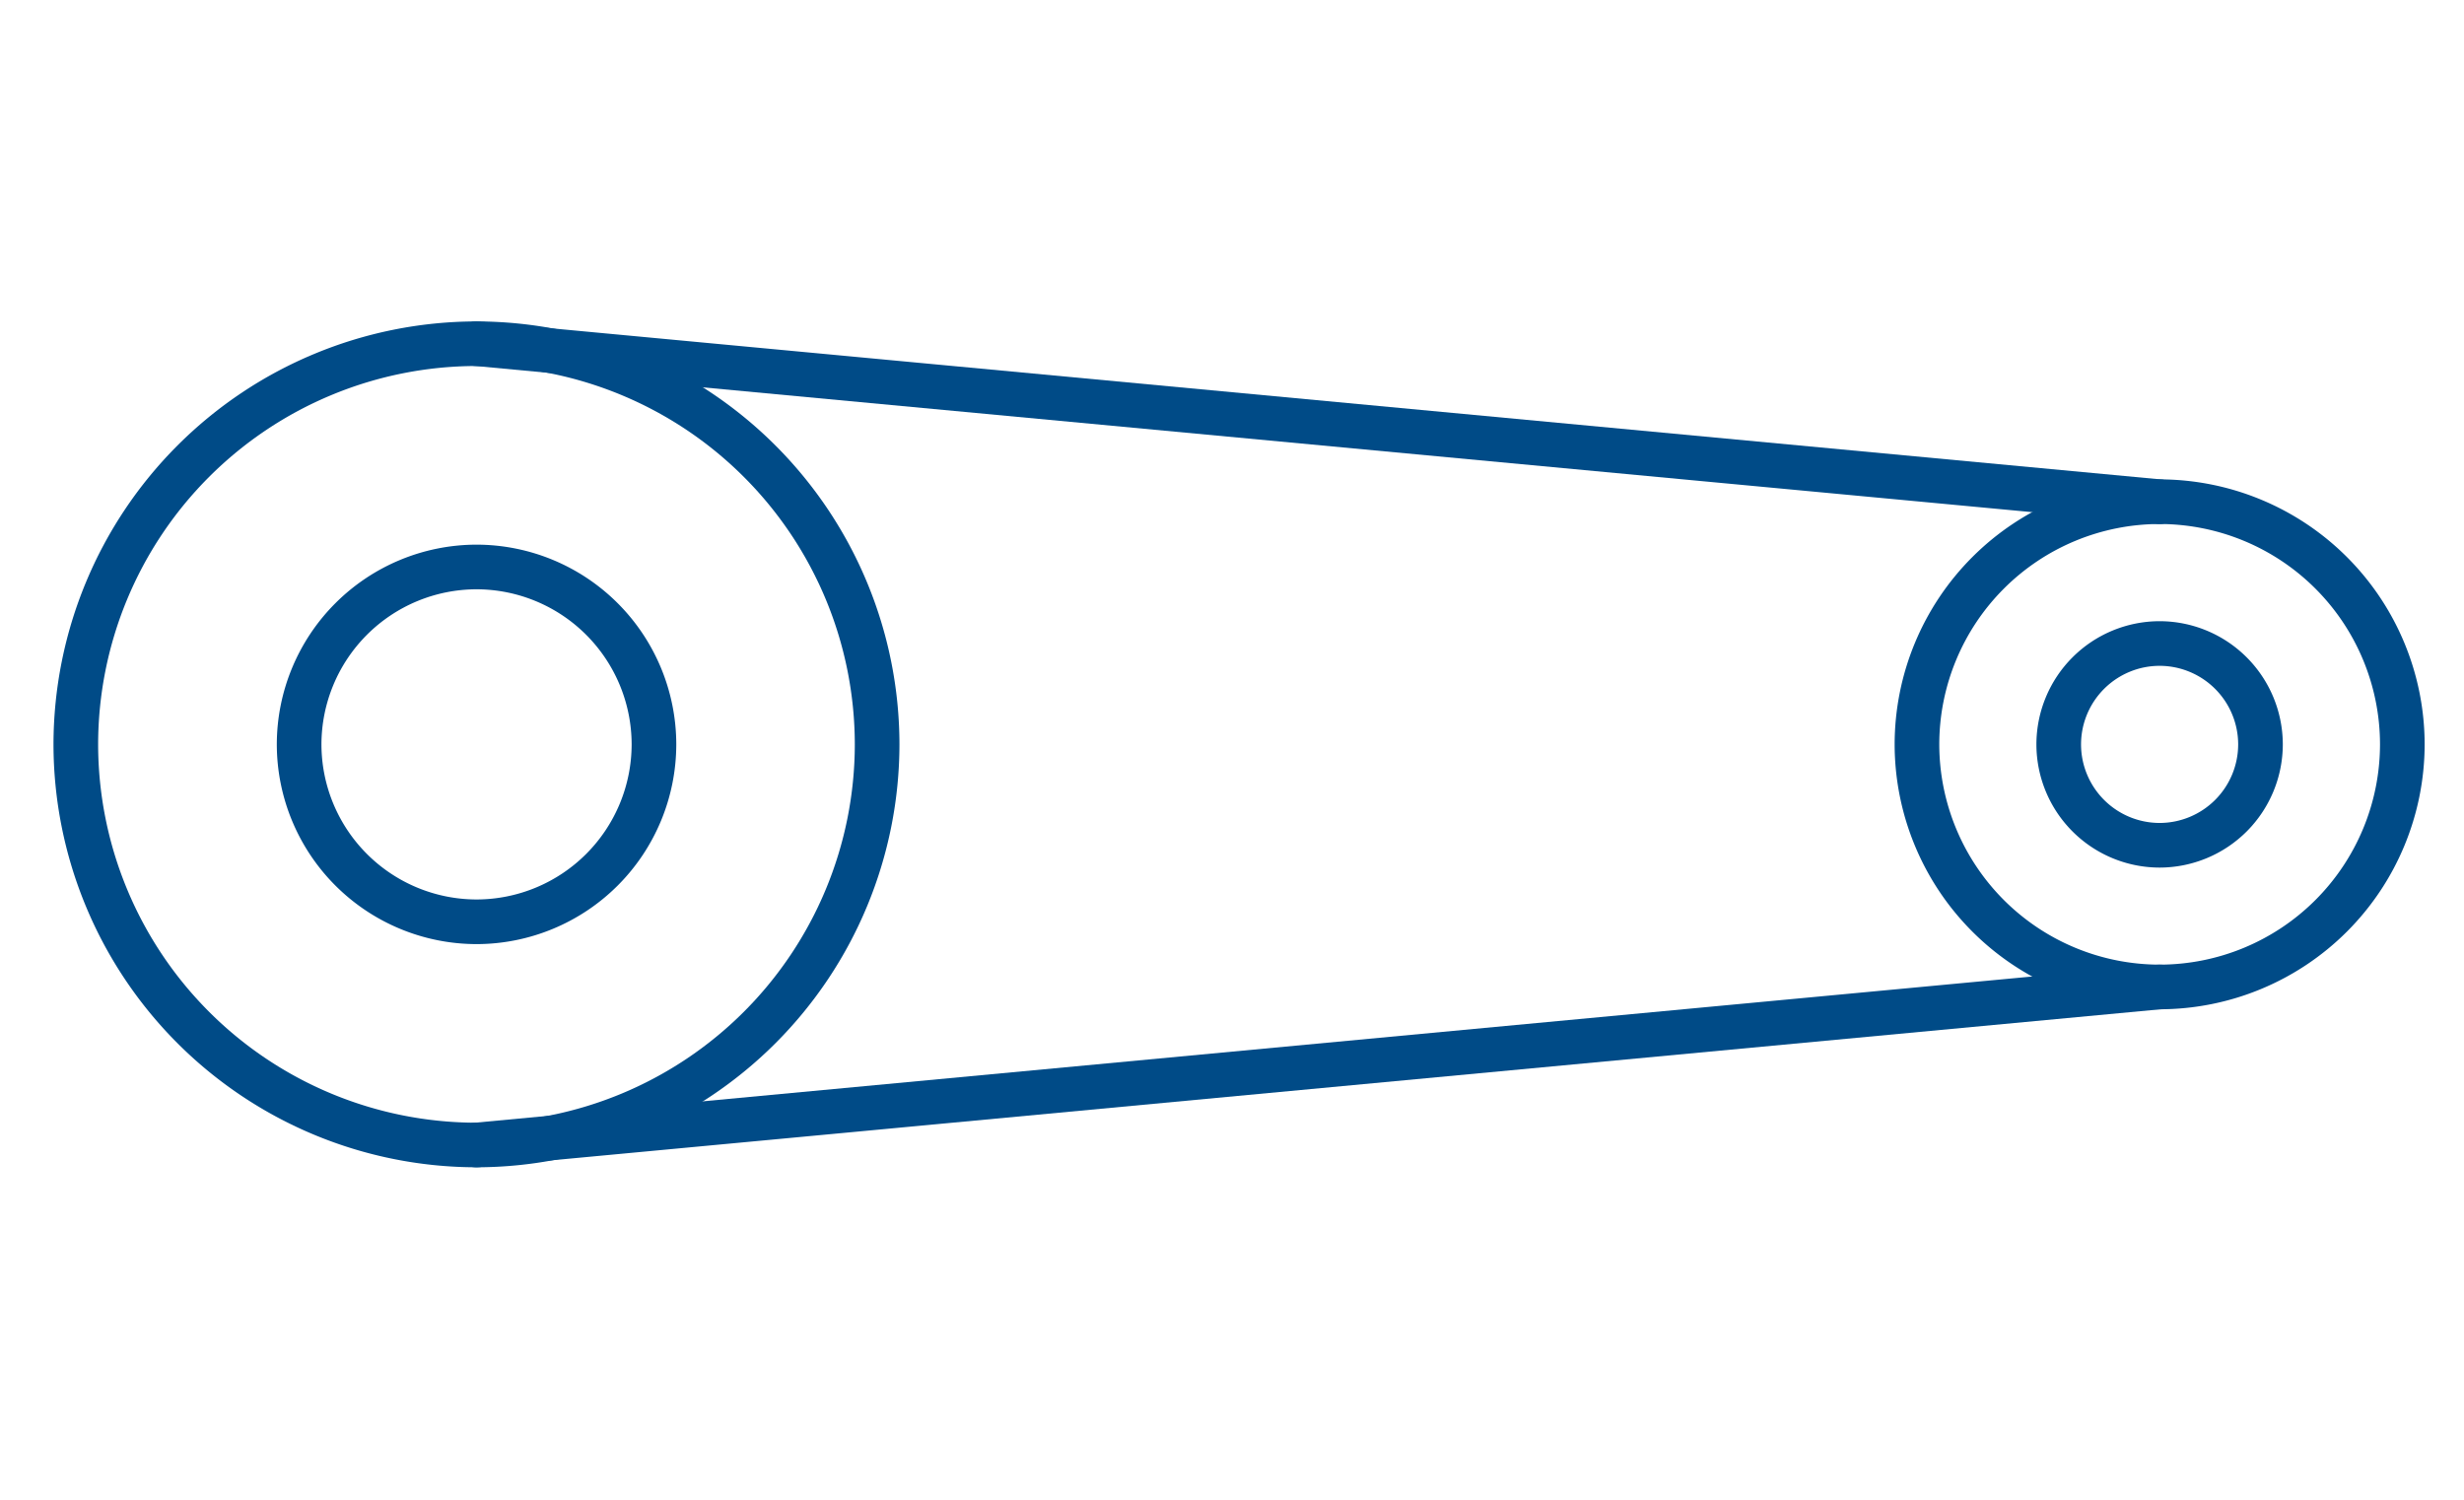
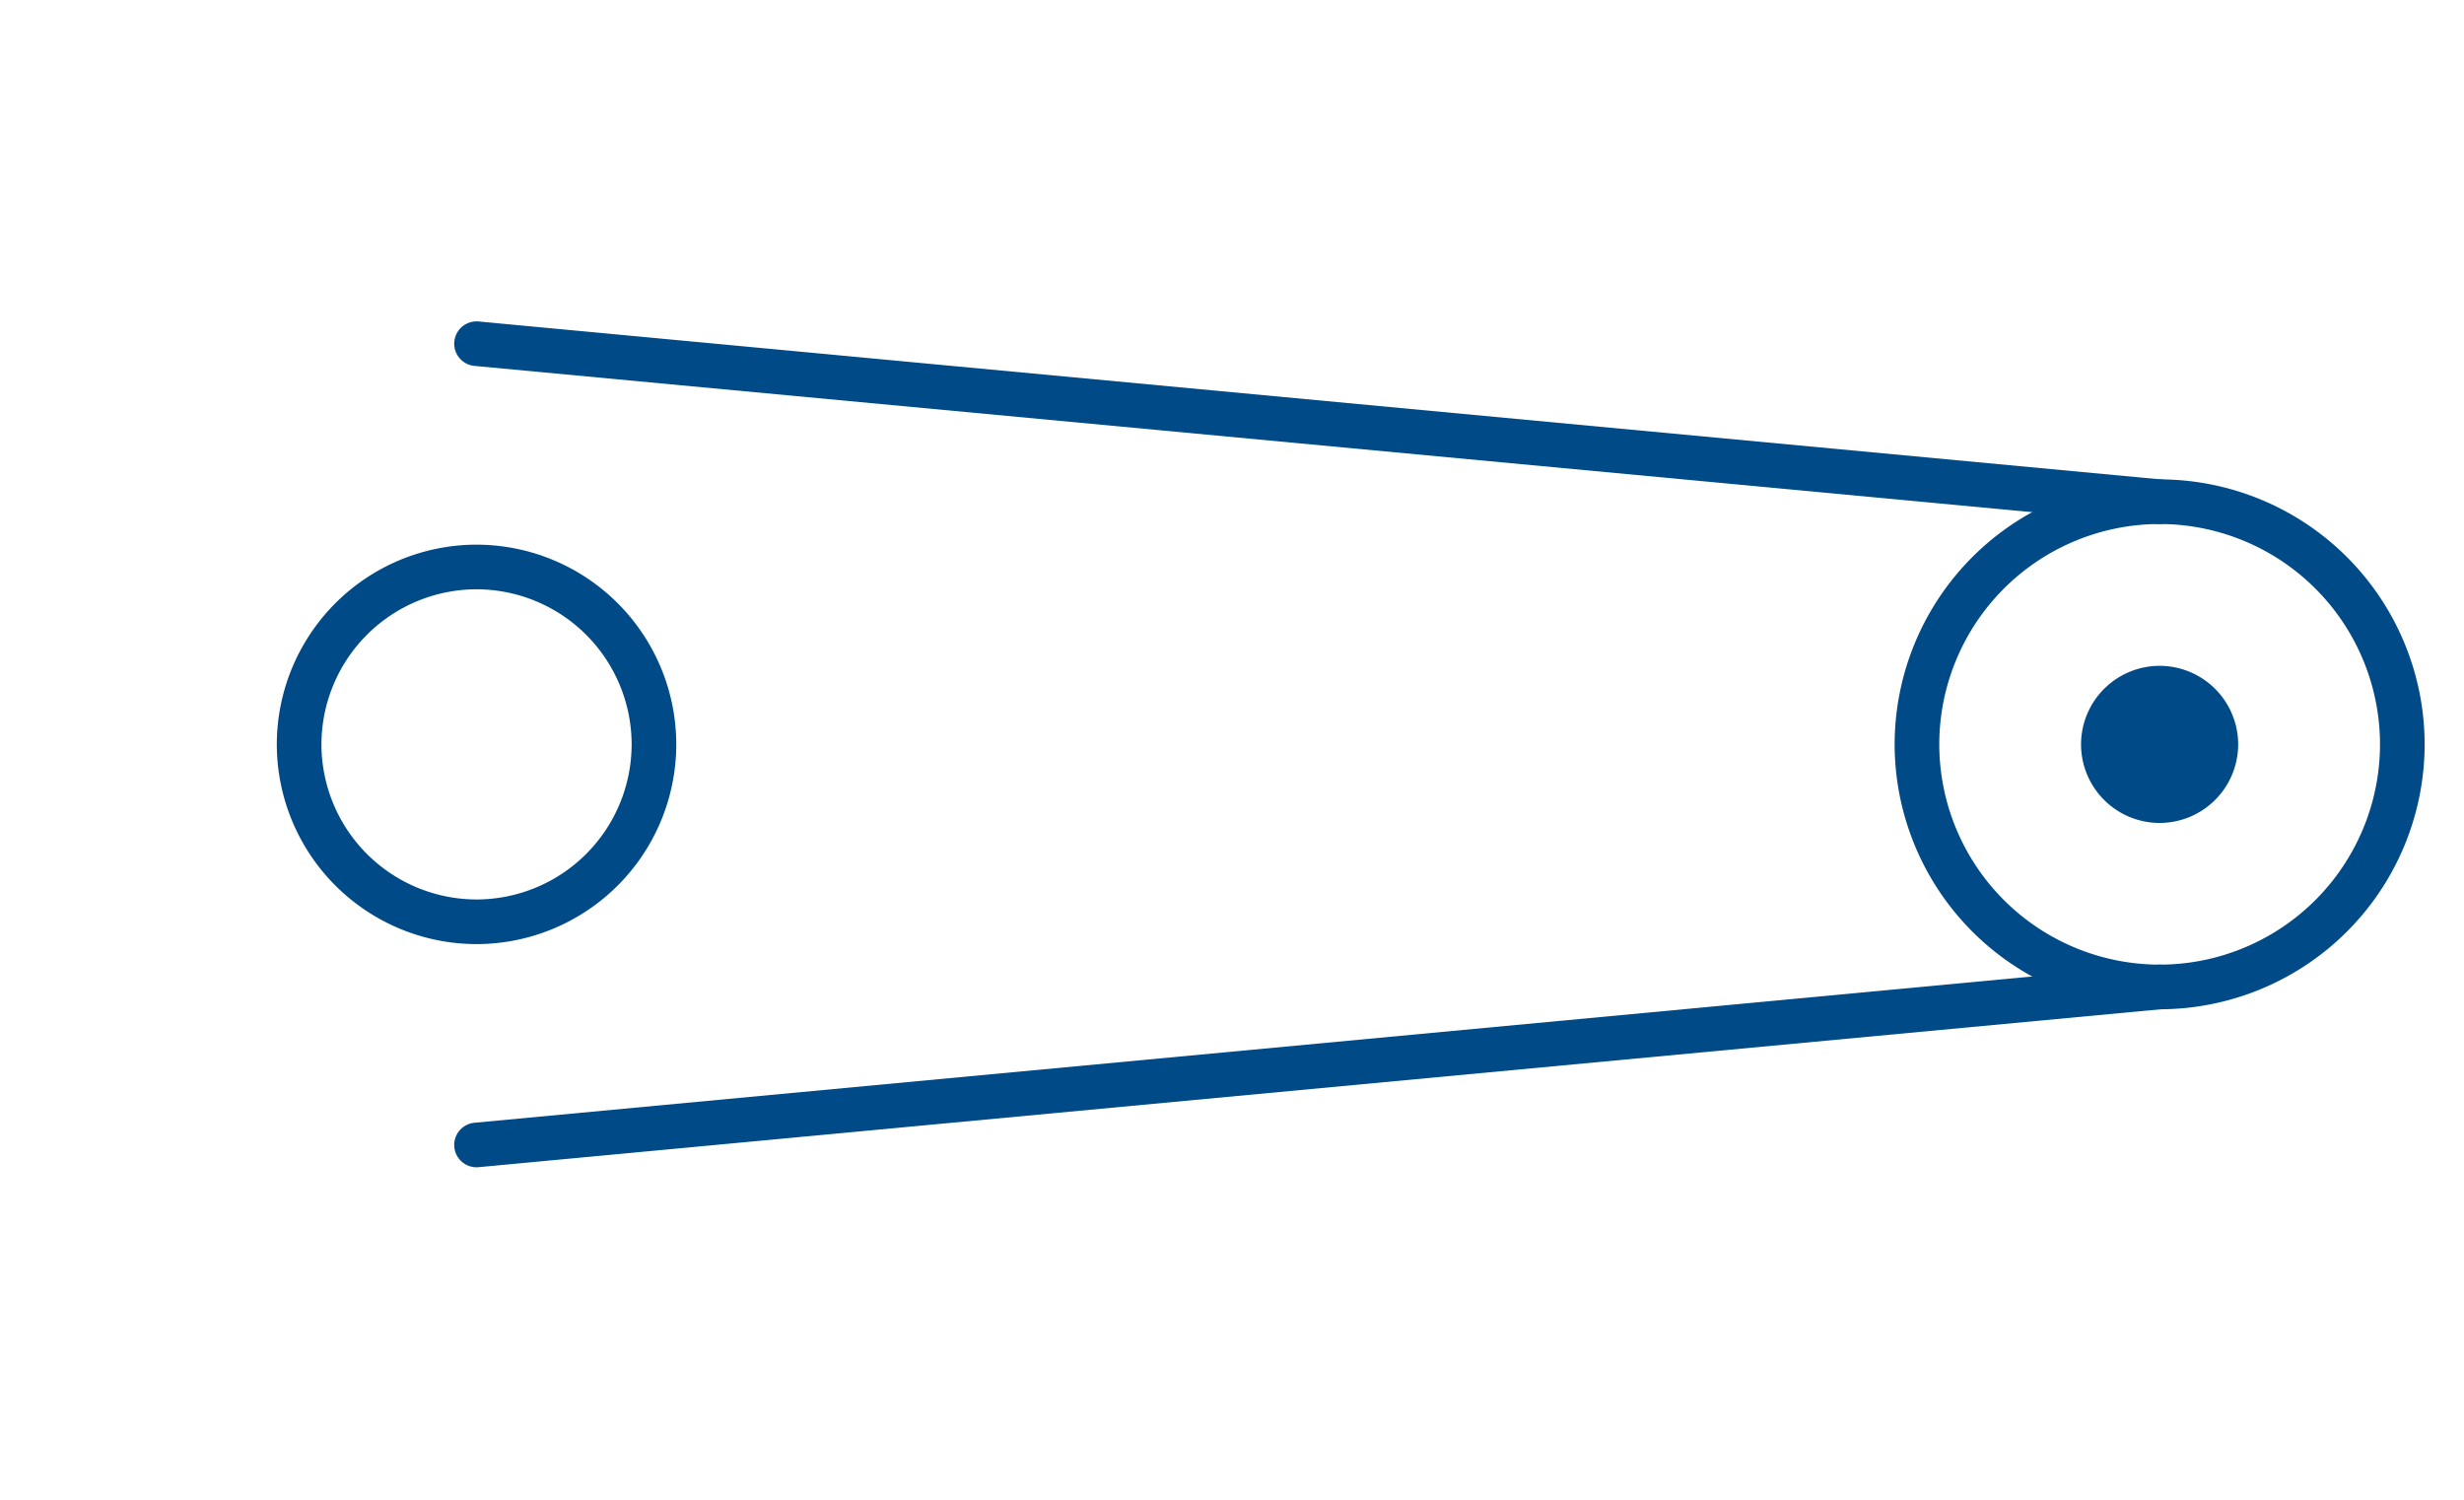
<svg xmlns="http://www.w3.org/2000/svg" width="138" height="84" viewBox="0 0 138 84">
  <g id="Group_4554" data-name="Group 4554" transform="translate(-750 -1980)">
    <path id="Path_10170" data-name="Path 10170" d="M-605.707,162.486A11.2,11.2,0,0,1-616.893,151.3a11.2,11.2,0,0,1,11.186-11.187A11.2,11.2,0,0,1-594.52,151.3,11.2,11.2,0,0,1-605.707,162.486Zm0-19.873a8.7,8.7,0,0,0-8.686,8.687,8.7,8.7,0,0,0,8.686,8.686,8.7,8.7,0,0,0,8.687-8.686A8.7,8.7,0,0,0-605.707,142.613Z" transform="translate(1382.396 1870.393)" fill="#004b87" />
-     <path id="Path_10171" data-name="Path 10171" d="M-511.444,158.2a6.908,6.908,0,0,1-6.9-6.9,6.908,6.908,0,0,1,6.9-6.9,6.909,6.909,0,0,1,6.9,6.9A6.909,6.909,0,0,1-511.444,158.2Zm0-11.3a4.405,4.405,0,0,0-4.4,4.4,4.405,4.405,0,0,0,4.4,4.4,4.405,4.405,0,0,0,4.4-4.4A4.406,4.406,0,0,0-511.444,146.9Z" transform="translate(1382.396 1870.393)" fill="#004b87" />
+     <path id="Path_10171" data-name="Path 10171" d="M-511.444,158.2A6.909,6.909,0,0,1-511.444,158.2Zm0-11.3a4.405,4.405,0,0,0-4.4,4.4,4.405,4.405,0,0,0,4.4,4.4,4.405,4.405,0,0,0,4.4-4.4A4.406,4.406,0,0,0-511.444,146.9Z" transform="translate(1382.396 1870.393)" fill="#004b87" />
    <path id="Path_10172" data-name="Path 10172" d="M-511.444,166.136a14.857,14.857,0,0,1-14.84-14.839,14.857,14.857,0,0,1,14.84-14.84A14.857,14.857,0,0,1-496.6,151.3,14.856,14.856,0,0,1-511.444,166.136Zm0-27.179a12.354,12.354,0,0,0-12.34,12.34,12.354,12.354,0,0,0,12.34,12.339A12.354,12.354,0,0,0-499.1,151.3,12.354,12.354,0,0,0-511.444,138.957Z" transform="translate(1382.396 1870.393)" fill="#004b87" />
-     <path id="Path_10173" data-name="Path 10173" d="M-605.707,174.986A23.716,23.716,0,0,1-629.4,151.3a23.716,23.716,0,0,1,23.689-23.69,23.716,23.716,0,0,1,23.69,23.69A23.716,23.716,0,0,1-605.707,174.986Zm0-44.879A21.213,21.213,0,0,0-626.9,151.3a21.213,21.213,0,0,0,21.189,21.189,21.213,21.213,0,0,0,21.19-21.189A21.214,21.214,0,0,0-605.707,130.107Z" transform="translate(1382.396 1870.393)" fill="#004b87" />
    <path id="Path_10174" data-name="Path 10174" d="M-511.442,138.957c-.039,0-.079,0-.119-.006l-94.262-8.85a1.249,1.249,0,0,1-1.128-1.361,1.251,1.251,0,0,1,1.361-1.127l94.263,8.85a1.25,1.25,0,0,1,1.128,1.361A1.251,1.251,0,0,1-511.442,138.957Z" transform="translate(1382.396 1870.393)" fill="#004b87" />
    <path id="Path_10175" data-name="Path 10175" d="M-605.708,174.986a1.249,1.249,0,0,1-1.243-1.133,1.249,1.249,0,0,1,1.128-1.361l94.262-8.85a1.252,1.252,0,0,1,1.362,1.127,1.251,1.251,0,0,1-1.128,1.362l-94.263,8.849A1.166,1.166,0,0,1-605.708,174.986Z" transform="translate(1382.396 1870.393)" fill="#004b87" />
    <rect id="Rectangle_1914" data-name="Rectangle 1914" width="138" height="84" transform="translate(750 1980)" fill="none" />
  </g>
</svg>